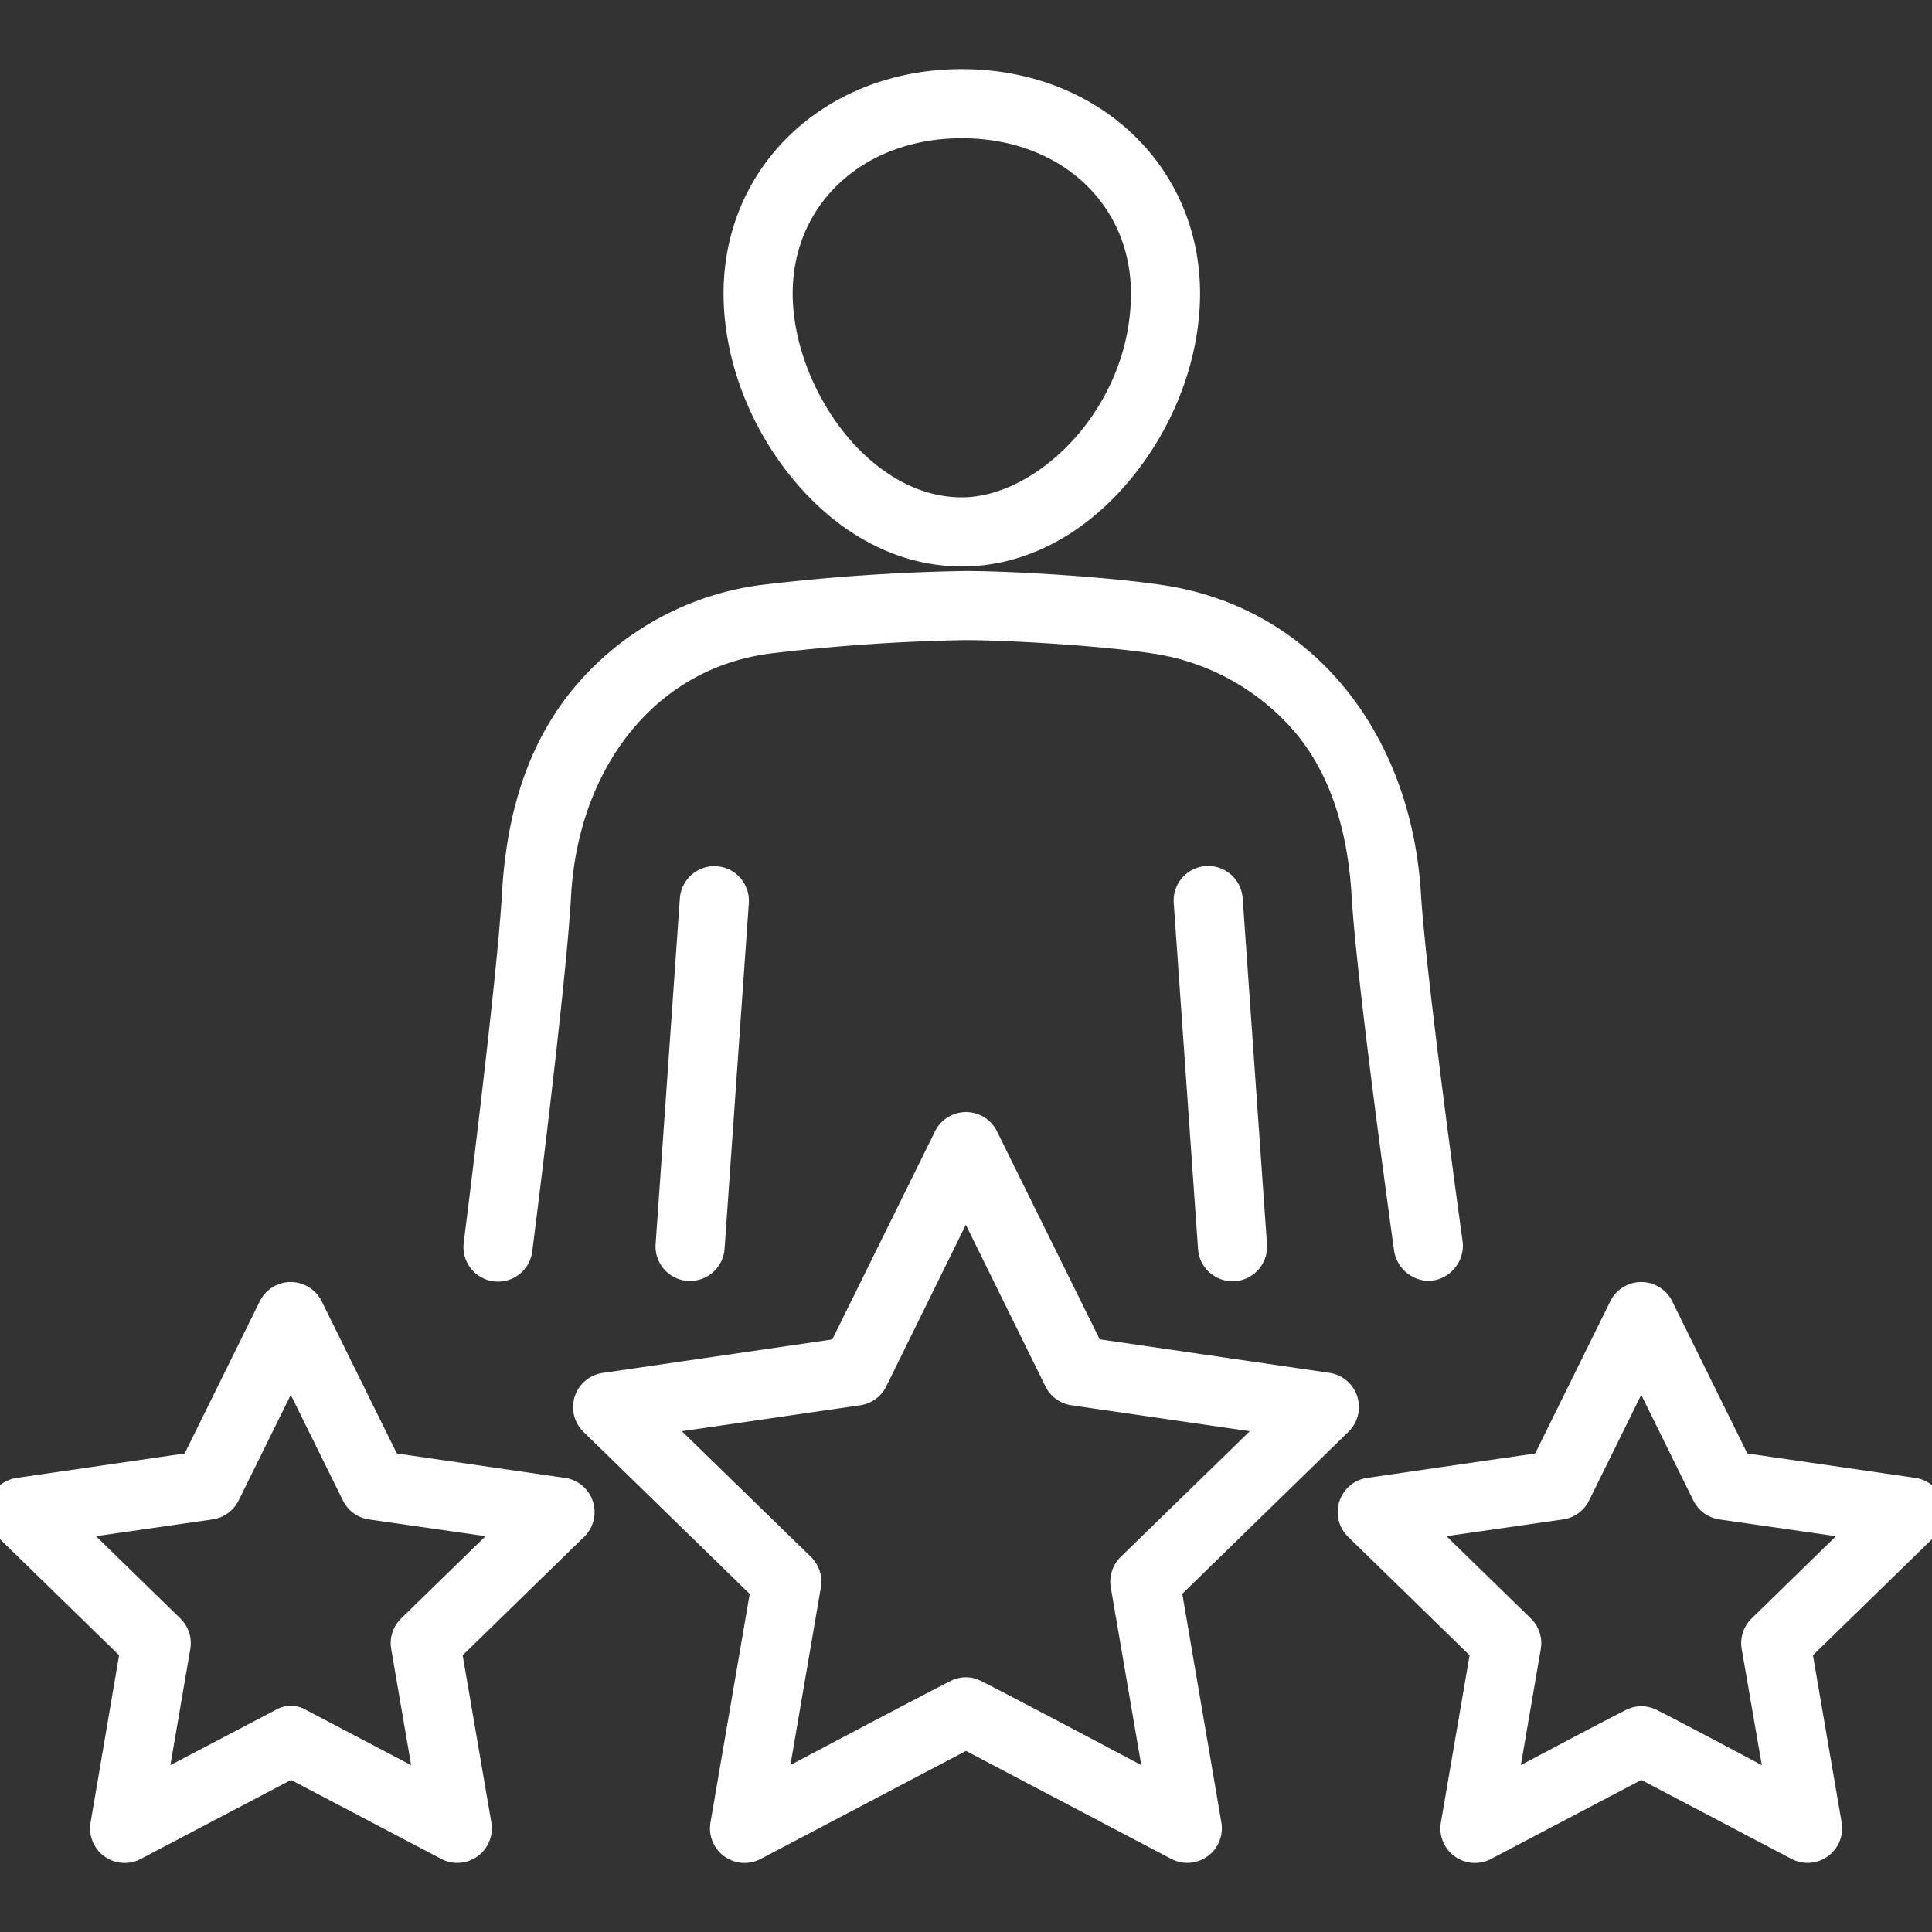
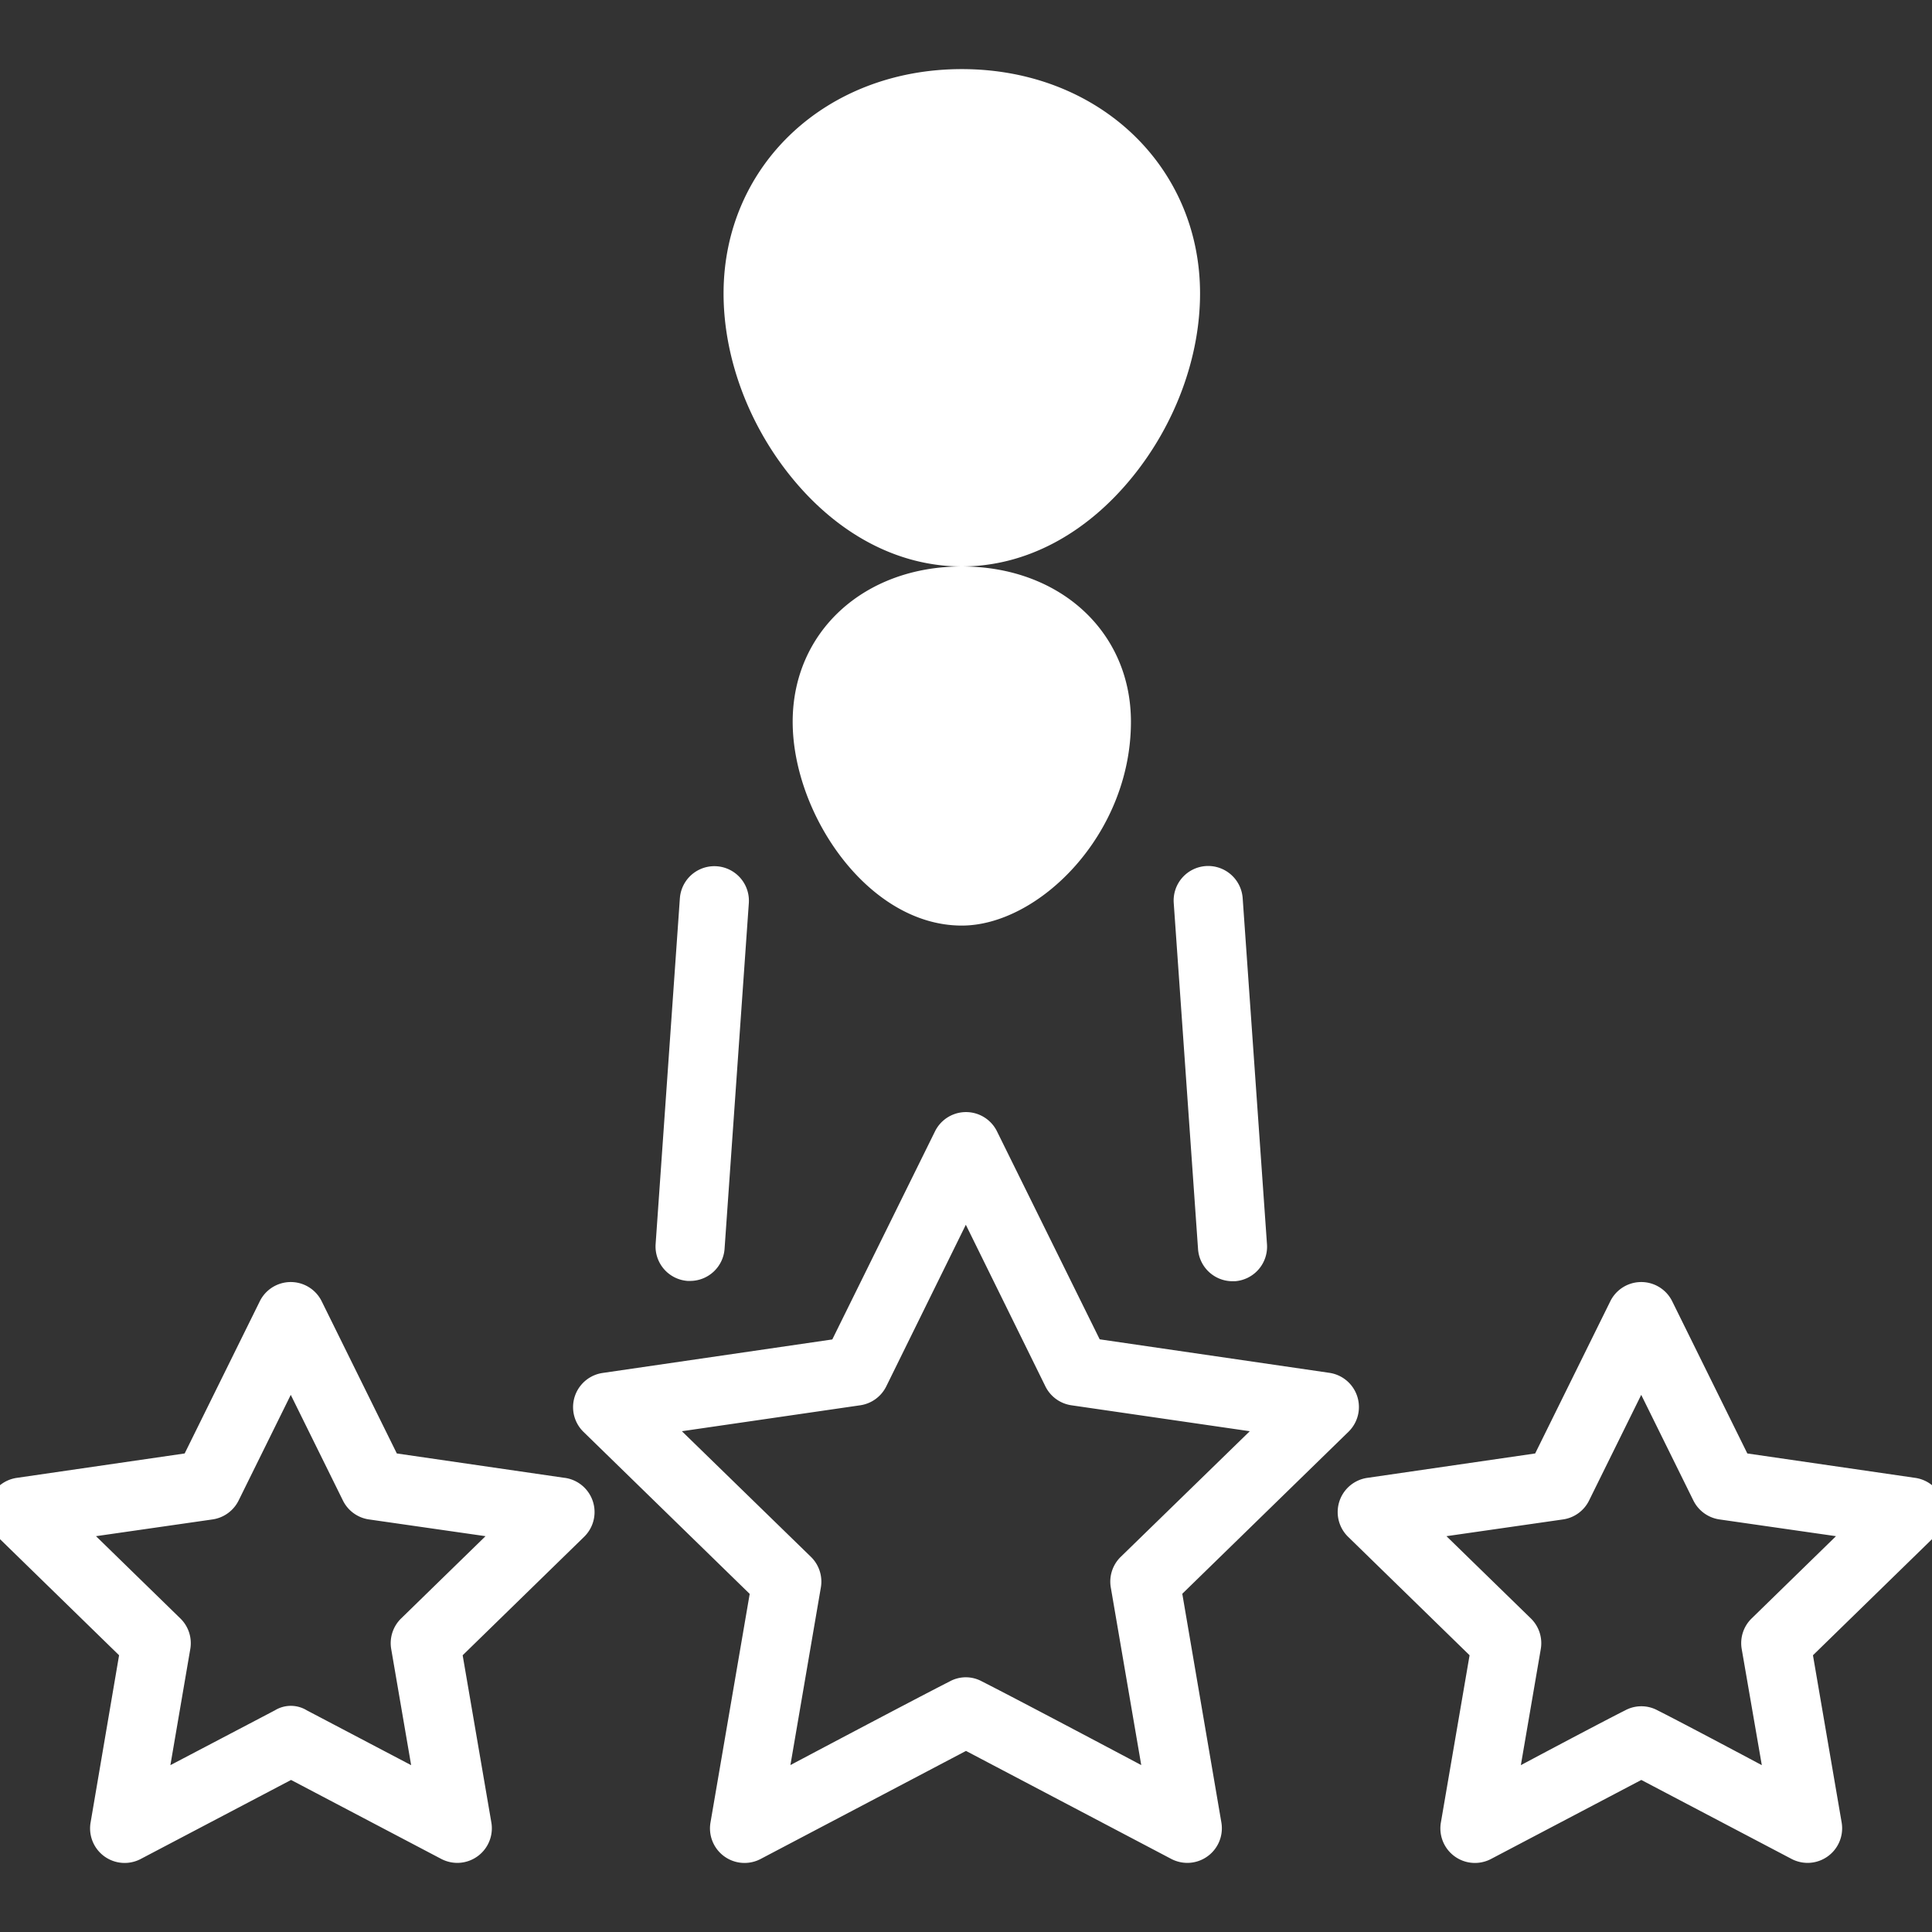
<svg xmlns="http://www.w3.org/2000/svg" width="512" height="512" x="0" y="0" viewBox="0 0 512 512" style="enable-background:new 0 0 512 512" xml:space="preserve" class="">
  <rect x="0" y="0" width="512" height="512" fill="#333333" stroke="none" />
  <g transform="matrix(1.11,0,0,1.11,-28.161,-28.161)">
-     <path d="M255 160.61c15.12 0 29.61-7.62 40.8-21.45 10.22-12.63 16.08-28.56 16.08-43.72 0-30.54-24.45-53.57-56.88-53.57s-56.88 23-56.88 53.57c0 15.16 5.86 31.09 16.08 43.72 11.19 13.84 25.68 21.45 40.8 21.45zm0-102.24c23.4 0 40.38 15.59 40.38 37.07 0 27-22.09 48.67-40.38 48.67-22.37 0-40.38-26.63-40.38-48.67 0-21.44 16.98-37.07 40.38-37.07zM187.69 239.79l-5.79 82.59a8.25 8.25 0 0 0 7.65 8.81h.58a8.26 8.26 0 0 0 8.23-7.67l5.79-82.52a8.25 8.25 0 1 0-16.46-1.16z" fill="#ffffff" data-original="#000000" />
-     <path d="M366.89 331.18a8.49 8.49 0 0 0 7.71-9.18s-8.72-62.53-10-83.51c-2.37-37.67-25.38-67.89-61.33-73.39-12.64-1.94-35.6-3.4-47.6-3.41a474.77 474.77 0 0 0-49 3.39 70 70 0 0 0-43.44 23.55c-11.7 13.51-16.93 30.78-18 49.9-1.2 21-9.15 83.56-9.15 83.56a8.25 8.25 0 1 0 16.4 1.8s8.07-63.24 9.22-84.45c1.64-30.06 19.43-54.22 47.22-58a453.74 453.74 0 0 1 46.73-3.24c11.18 0 33.37 1.42 45.11 3.22a55.35 55.35 0 0 1 33.32 18.22c9.16 10.52 13.13 24.65 14 39.85 1.27 21.24 10.13 84.49 10.13 84.49a8.52 8.52 0 0 0 8.68 7.2z" fill="#ffffff" data-original="#000000" />
+     <path d="M255 160.61c15.12 0 29.61-7.62 40.8-21.45 10.22-12.63 16.08-28.56 16.08-43.72 0-30.54-24.45-53.57-56.88-53.57s-56.88 23-56.88 53.57c0 15.16 5.86 31.09 16.08 43.72 11.19 13.84 25.68 21.45 40.8 21.45zc23.4 0 40.38 15.59 40.38 37.07 0 27-22.09 48.67-40.38 48.67-22.37 0-40.38-26.63-40.38-48.67 0-21.44 16.98-37.07 40.38-37.07zM187.69 239.79l-5.79 82.59a8.25 8.25 0 0 0 7.65 8.81h.58a8.26 8.26 0 0 0 8.23-7.67l5.79-82.52a8.25 8.25 0 1 0-16.46-1.16z" fill="#ffffff" data-original="#000000" />
    <path d="M313.26 232.14a8.25 8.25 0 0 0-7.66 8.86l5.8 82.58a8.25 8.25 0 0 0 8.22 7.68h.59a8.26 8.26 0 0 0 7.65-8.81l-5.8-82.59a8.27 8.27 0 0 0-8.8-7.72zM307.64 405.88l39.68-38.68a8.25 8.25 0 0 0-4.57-14.07l-54.83-8-24.52-49.65a8.25 8.25 0 0 0-14.8 0l-24.52 49.68-54.83 8a8.25 8.25 0 0 0-4.57 14.07l39.68 38.68-9.36 54.57a8.25 8.25 0 0 0 12 8.7l49-25.78 49 25.78a8.33 8.33 0 0 0 3.84.95 8.26 8.26 0 0 0 8.13-9.65zm-55.48 20.9c-9.58 4.88-38.08 20-38.08 20l7.27-42.41a8.25 8.25 0 0 0-2.37-7.3l-30.81-30 42.58-6.19a8.26 8.26 0 0 0 6.21-4.51l19-38.59 19 38.59a8.26 8.26 0 0 0 6.21 4.51l42.58 6.19-30.81 30a8.25 8.25 0 0 0-2.37 7.3l7.27 42.41s-28.5-15.14-38.08-20a8 8 0 0 0-7.6 0zM482.63 378.21l-40.09-5.83-17.93-36.32a8.24 8.24 0 0 0-14.79 0l-17.93 36.32-40.09 5.83a8.25 8.25 0 0 0-4.57 14.07l29 28.28-6.85 39.92a8.25 8.25 0 0 0 12 8.7l35.85-18.85 35.86 18.85a8.33 8.33 0 0 0 3.84.95 8.26 8.26 0 0 0 8.13-9.65l-6.85-39.92 29-28.28a8.25 8.25 0 0 0-4.57-14.07zm-69.25 55.5c-6.29 3.16-24.91 13.09-24.91 13.09l4.76-27.73a8.25 8.25 0 0 0-2.37-7.3l-20.15-19.64 27.84-4a8.23 8.23 0 0 0 6.21-4.52l12.45-25.22 12.45 25.22a8.27 8.27 0 0 0 6.22 4.52l27.83 4-20.14 19.64a8.23 8.23 0 0 0-2.37 7.3l4.8 27.73s-18.61-9.93-24.9-13.09a8.14 8.14 0 0 0-7.72 0zM160.2 378.21l-40.09-5.83-17.93-36.32a8.24 8.24 0 0 0-14.79 0l-17.93 36.32-40.09 5.83a8.25 8.25 0 0 0-4.57 14.07l29 28.28-6.8 39.92a8.25 8.25 0 0 0 12 8.7l35.86-18.85 35.85 18.85a8.33 8.33 0 0 0 3.84.95 8.26 8.26 0 0 0 8.13-9.65l-6.85-39.92 29-28.28a8.25 8.25 0 0 0-4.57-14.07zM91 433.71 66.05 446.8l4.75-27.73a8.23 8.23 0 0 0-2.37-7.3l-20.14-19.64 27.83-4a8.27 8.27 0 0 0 6.22-4.52l12.45-25.22 12.45 25.22a8.23 8.23 0 0 0 6.21 4.52l27.84 4-20.15 19.64a8.25 8.25 0 0 0-2.37 7.3l4.76 27.73-24.91-13.09a7.3 7.3 0 0 0-7.62 0z" fill="#ffffff" data-original="#000000" />
  </g>
</svg>